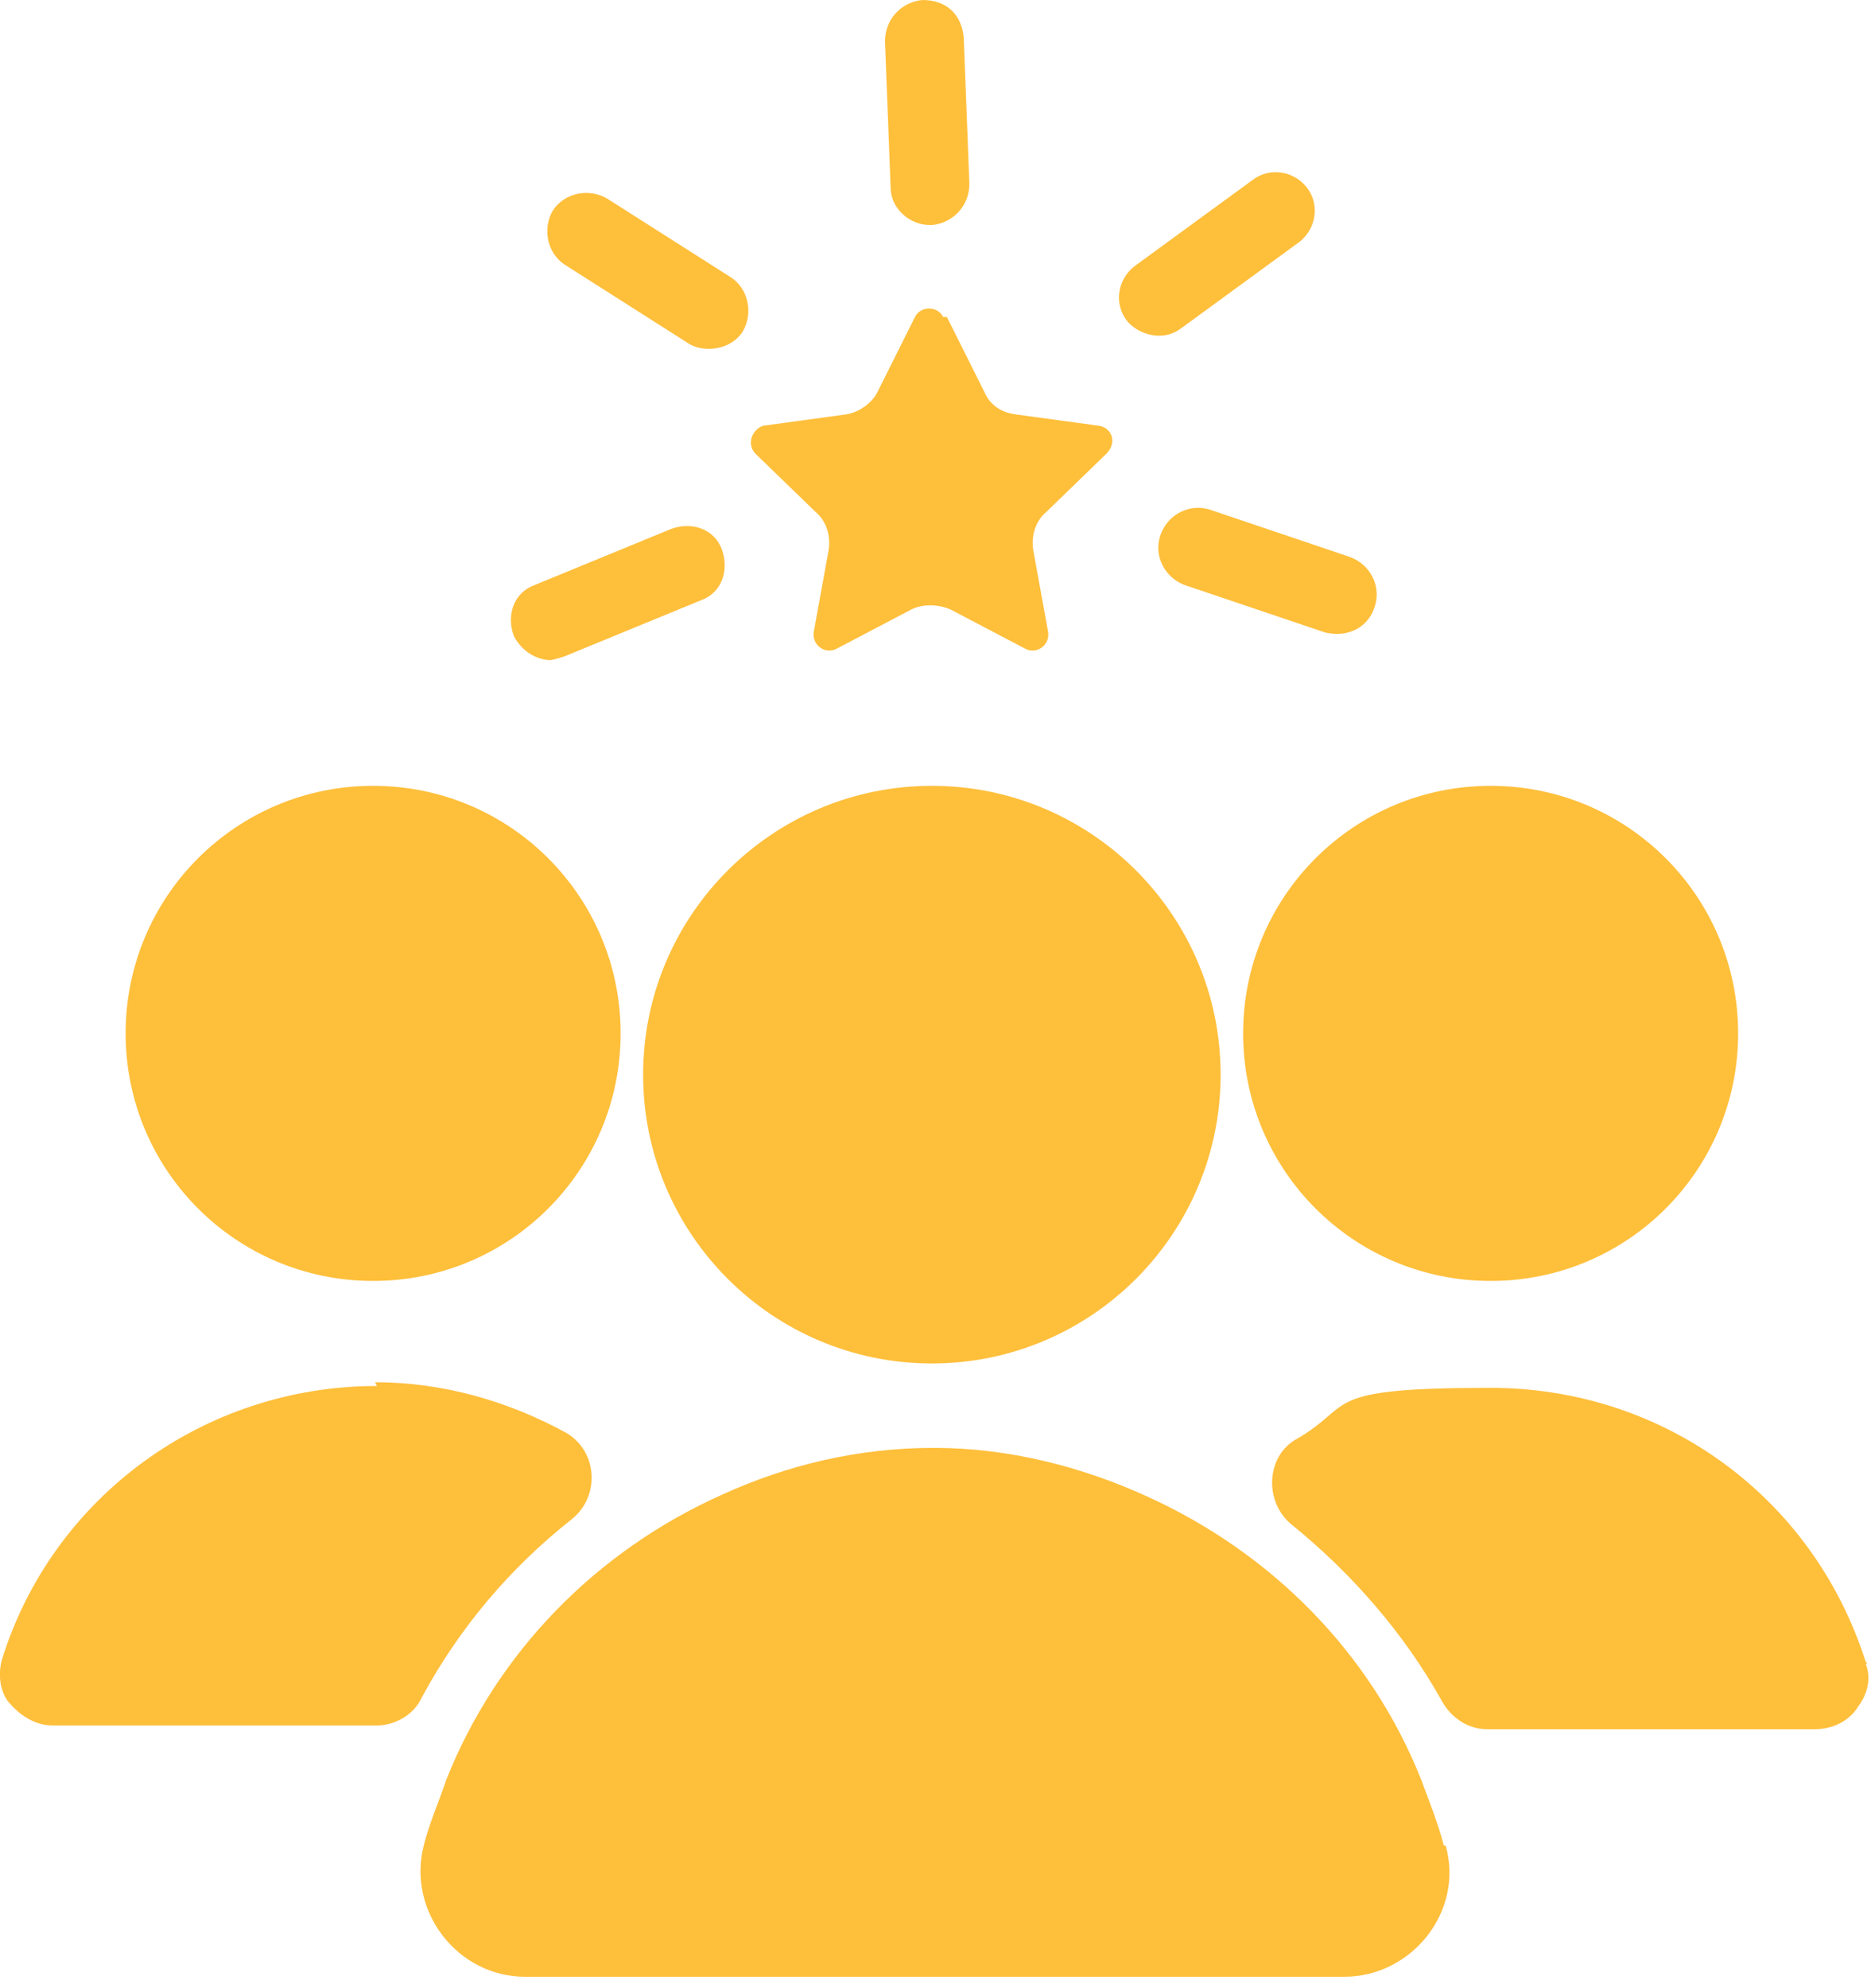
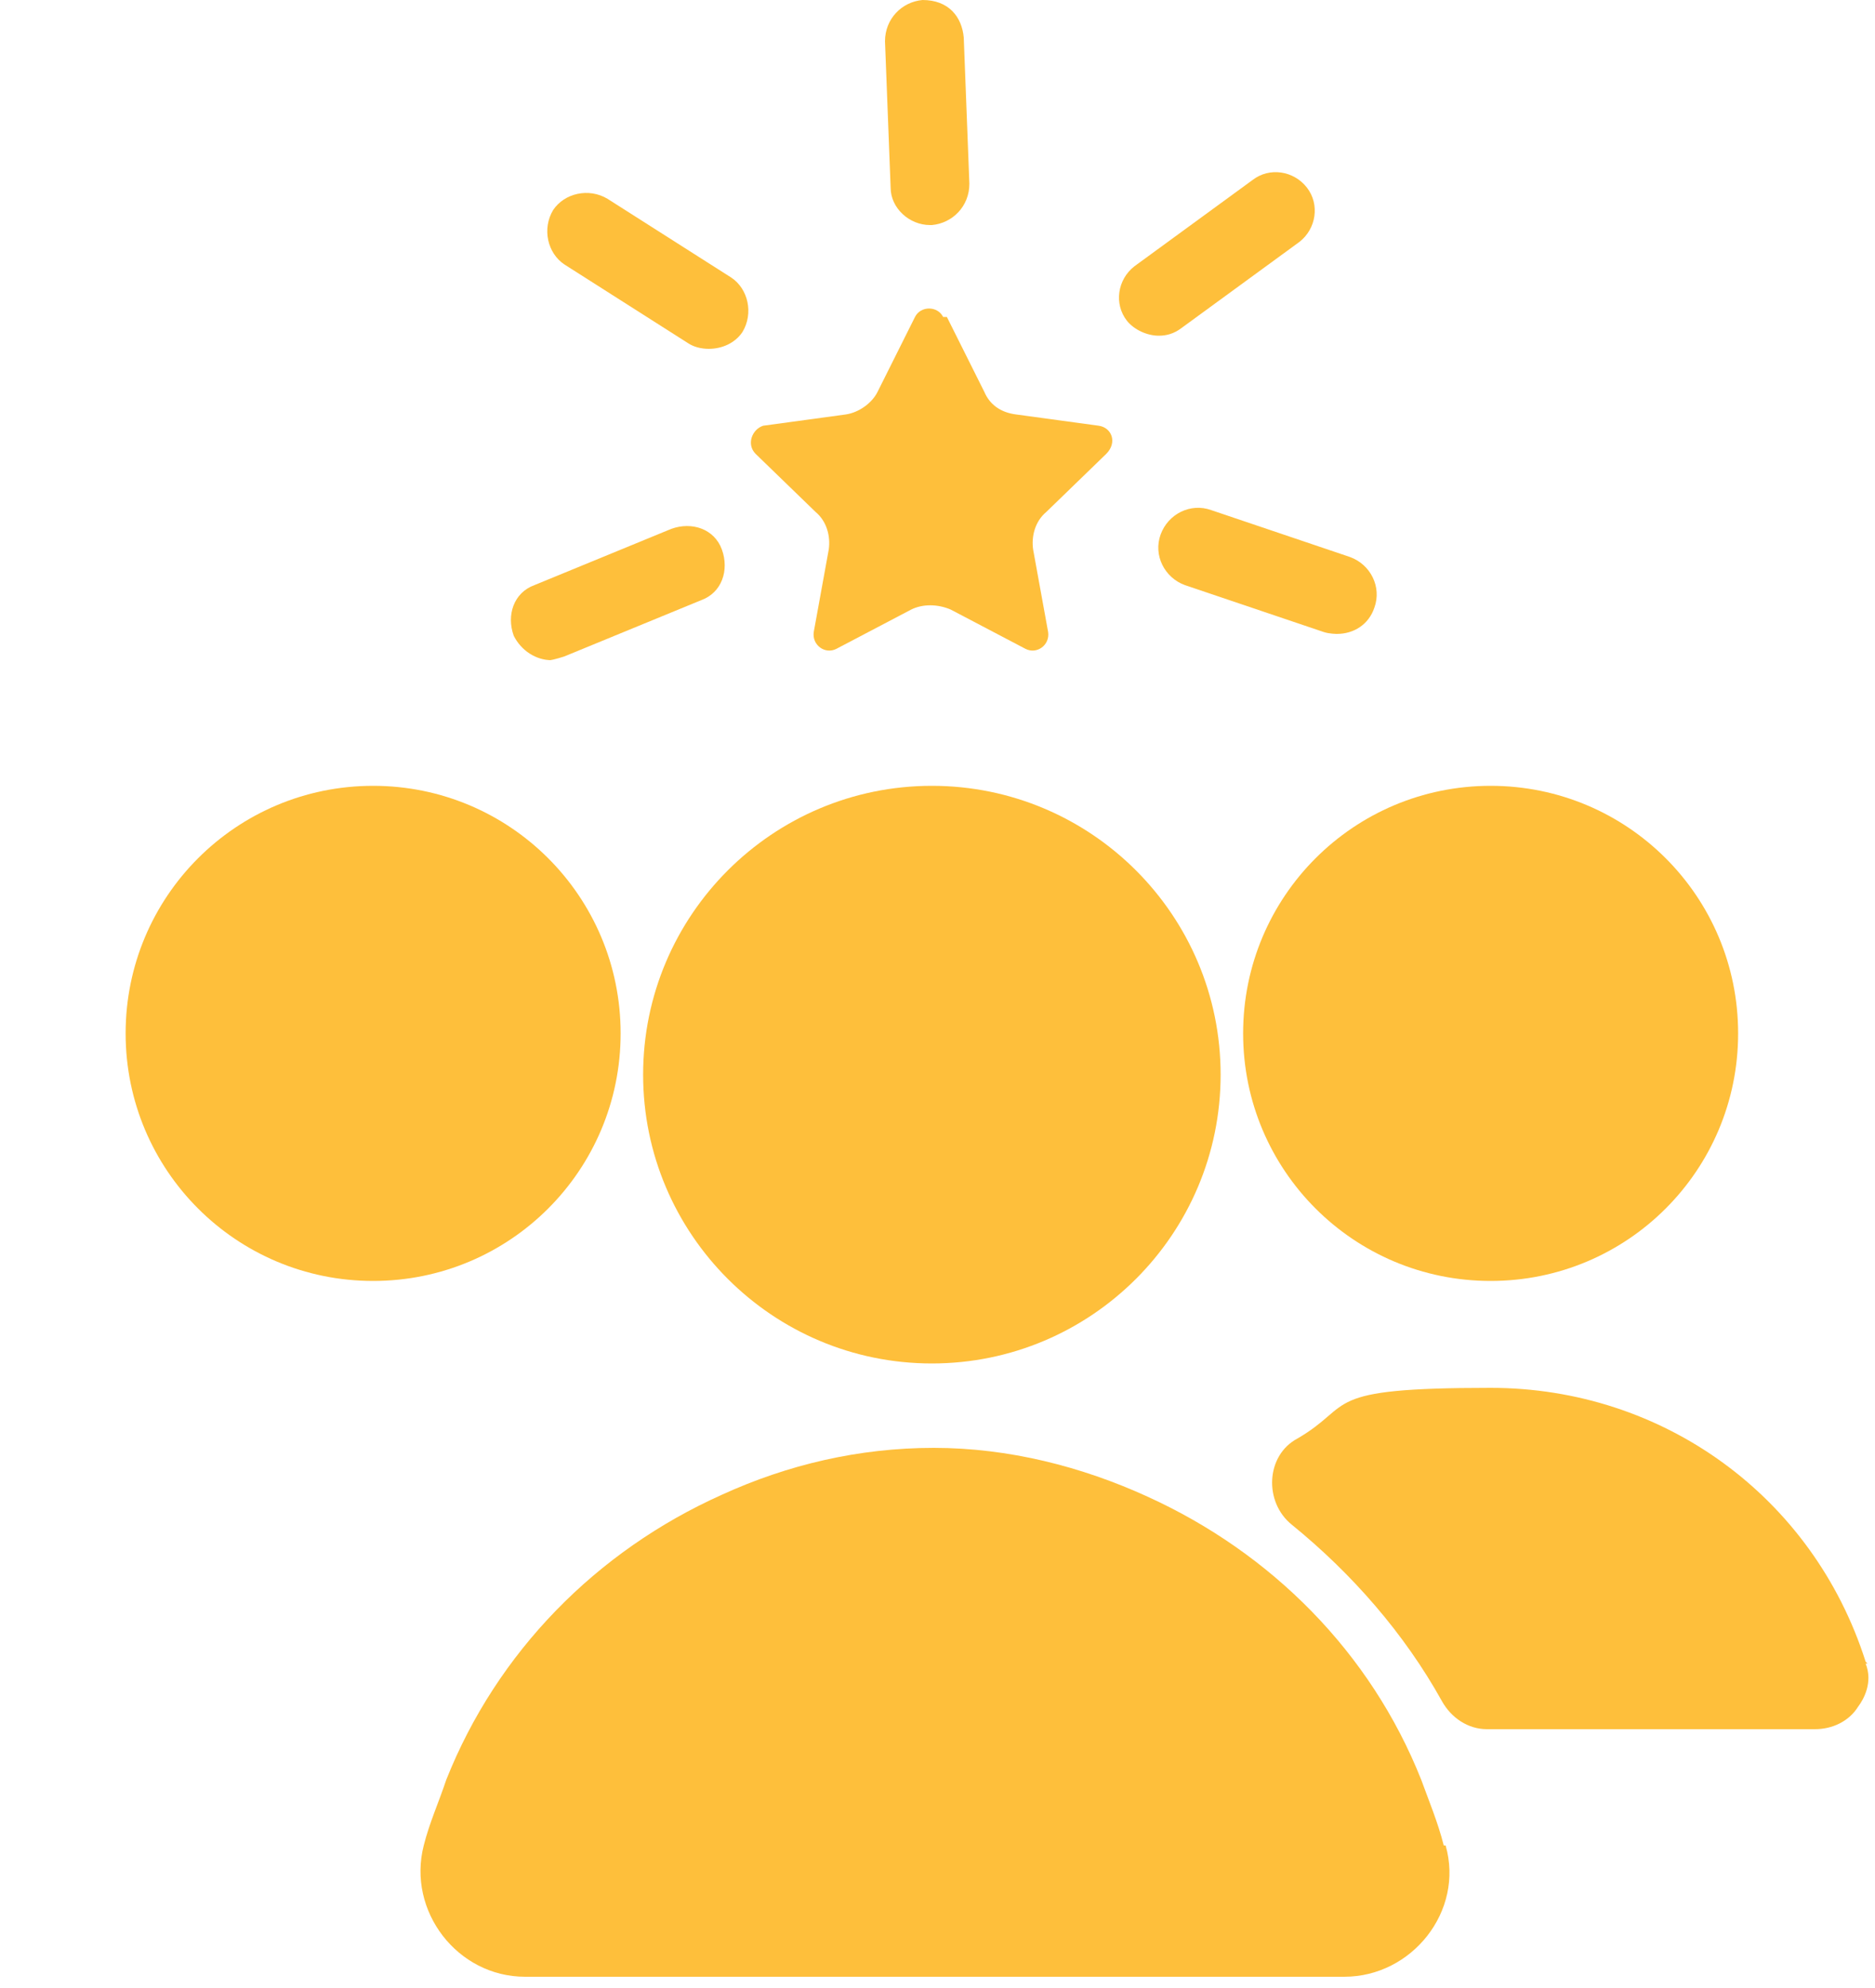
<svg xmlns="http://www.w3.org/2000/svg" id="Livello_1" data-name="Livello 1" version="1.1" viewBox="0 0 100 106">
  <defs>
    <style>
      .cls-1 {
        fill: #febf3b;
        stroke-width: 0px;
      }
    </style>
  </defs>
-   <path class="cls-1" d="M49.7,41.9c-8.5,0-15.4,6.9-15.4,15.4s6.9,15.4,15.4,15.4,15.4-6.9,15.4-15.4-6.9-15.4-15.4-15.4Z" />
+   <path class="cls-1" d="M49.7,41.9c-8.5,0-15.4,6.9-15.4,15.4s6.9,15.4,15.4,15.4,15.4-6.9,15.4-15.4-6.9-15.4-15.4-15.4" />
  <path class="cls-1" d="M79.5,41.9c-7.3,0-13.2,5.9-13.2,13.2s5.9,13.2,13.2,13.2,13.2-5.9,13.2-13.2-5.9-13.2-13.2-13.2Z" />
  <path class="cls-1" d="M19.9,41.9c-7.3,0-13.2,5.9-13.2,13.2s5.9,13.2,13.2,13.2,13.2-5.9,13.2-13.2-5.9-13.2-13.2-13.2Z" />
  <path class="cls-1" d="M50.5,16.9l2,4c.3.7.9,1.1,1.7,1.2l4.4.6c.7.1,1,.9.4,1.5l-3.2,3.1c-.6.5-.8,1.3-.7,2l.8,4.4c.1.7-.6,1.2-1.2.9l-4-2.1c-.7-.3-1.5-.3-2.1,0l-4,2.1c-.6.3-1.3-.2-1.2-.9l.8-4.4c.1-.7-.1-1.5-.7-2l-3.2-3.1c-.5-.5-.2-1.3.4-1.5l4.4-.6c.7-.1,1.4-.6,1.7-1.2l2-4c.3-.6,1.2-.6,1.5,0h.2Z" />
  <path class="cls-1" d="M71.3,33.8s-.4,0-.7-.1l-7.4-2.5c-1.1-.4-1.7-1.6-1.3-2.7.4-1.1,1.6-1.7,2.7-1.3l7.4,2.5c1.1.4,1.7,1.6,1.3,2.7-.3.9-1.1,1.4-2,1.4h0Z" />
  <path class="cls-1" d="M61.8,17.9c-.6,0-1.3-.3-1.7-.8-.7-.9-.5-2.2.4-2.9l6.3-4.6c.9-.7,2.2-.5,2.9.4.7.9.5,2.2-.4,2.9l-6.3,4.6c-.4.3-.8.4-1.2.4Z" />
  <path class="cls-1" d="M49.6,12c-1.1,0-2.1-.9-2.1-2l-.3-7.8c0-1.2.9-2.1,2-2.2,1.4,0,2.1.9,2.2,2l.3,7.8c0,1.2-.9,2.1-2,2.2h0Z" />
  <path class="cls-1" d="M37.8,18.6c-.4,0-.8-.1-1.1-.3l-6.6-4.2c-.9-.6-1.2-1.9-.6-2.9.6-.9,1.9-1.2,2.9-.6l6.6,4.2c.9.6,1.2,1.9.6,2.9-.4.6-1.1.9-1.8.9h0Z" />
  <path class="cls-1" d="M29.4,35.2c-.8,0-1.6-.5-2-1.3-.4-1.1,0-2.3,1.1-2.7l7.3-3c1.1-.4,2.3,0,2.7,1.1.4,1.1,0,2.3-1.1,2.7l-7.3,3s-.6.2-.8.2h0Z" />
  <path class="cls-1" d="M99.5,88.6c-2.8-8.8-10.8-14.6-20-14.6s-7.2.9-10.3,2.7c-1.7.9-1.8,3.4-.3,4.6,3.2,2.6,6,5.8,8,9.4.5.9,1.4,1.5,2.4,1.5h17.5c.9,0,1.8-.4,2.3-1.2.3-.4.8-1.3.4-2.3h.1Z" />
-   <path class="cls-1" d="M20.1,73.9c-9.2,0-17.3,5.9-20,14.6-.3,1.1.1,2,.4,2.3.6.7,1.4,1.2,2.3,1.2h17.3c1,0,2-.6,2.4-1.5,2-3.7,4.7-6.9,8-9.5,1.5-1.2,1.4-3.6-.3-4.6-3.1-1.7-6.6-2.7-10.2-2.7h0Z" />
  <path class="cls-1" d="M77,98.4c-.3-1.2-.8-2.4-1.2-3.5-2.7-6.8-8-12.1-14.6-15.1-3.5-1.6-7.4-2.6-11.4-2.6s-7.8.9-11.3,2.5c-6.7,3-12,8.4-14.7,15.2-.4,1.2-.9,2.3-1.2,3.5-.9,3.5,1.8,7,5.4,7h43.7c3.6,0,6.4-3.5,5.4-7h0Z" />
</svg>